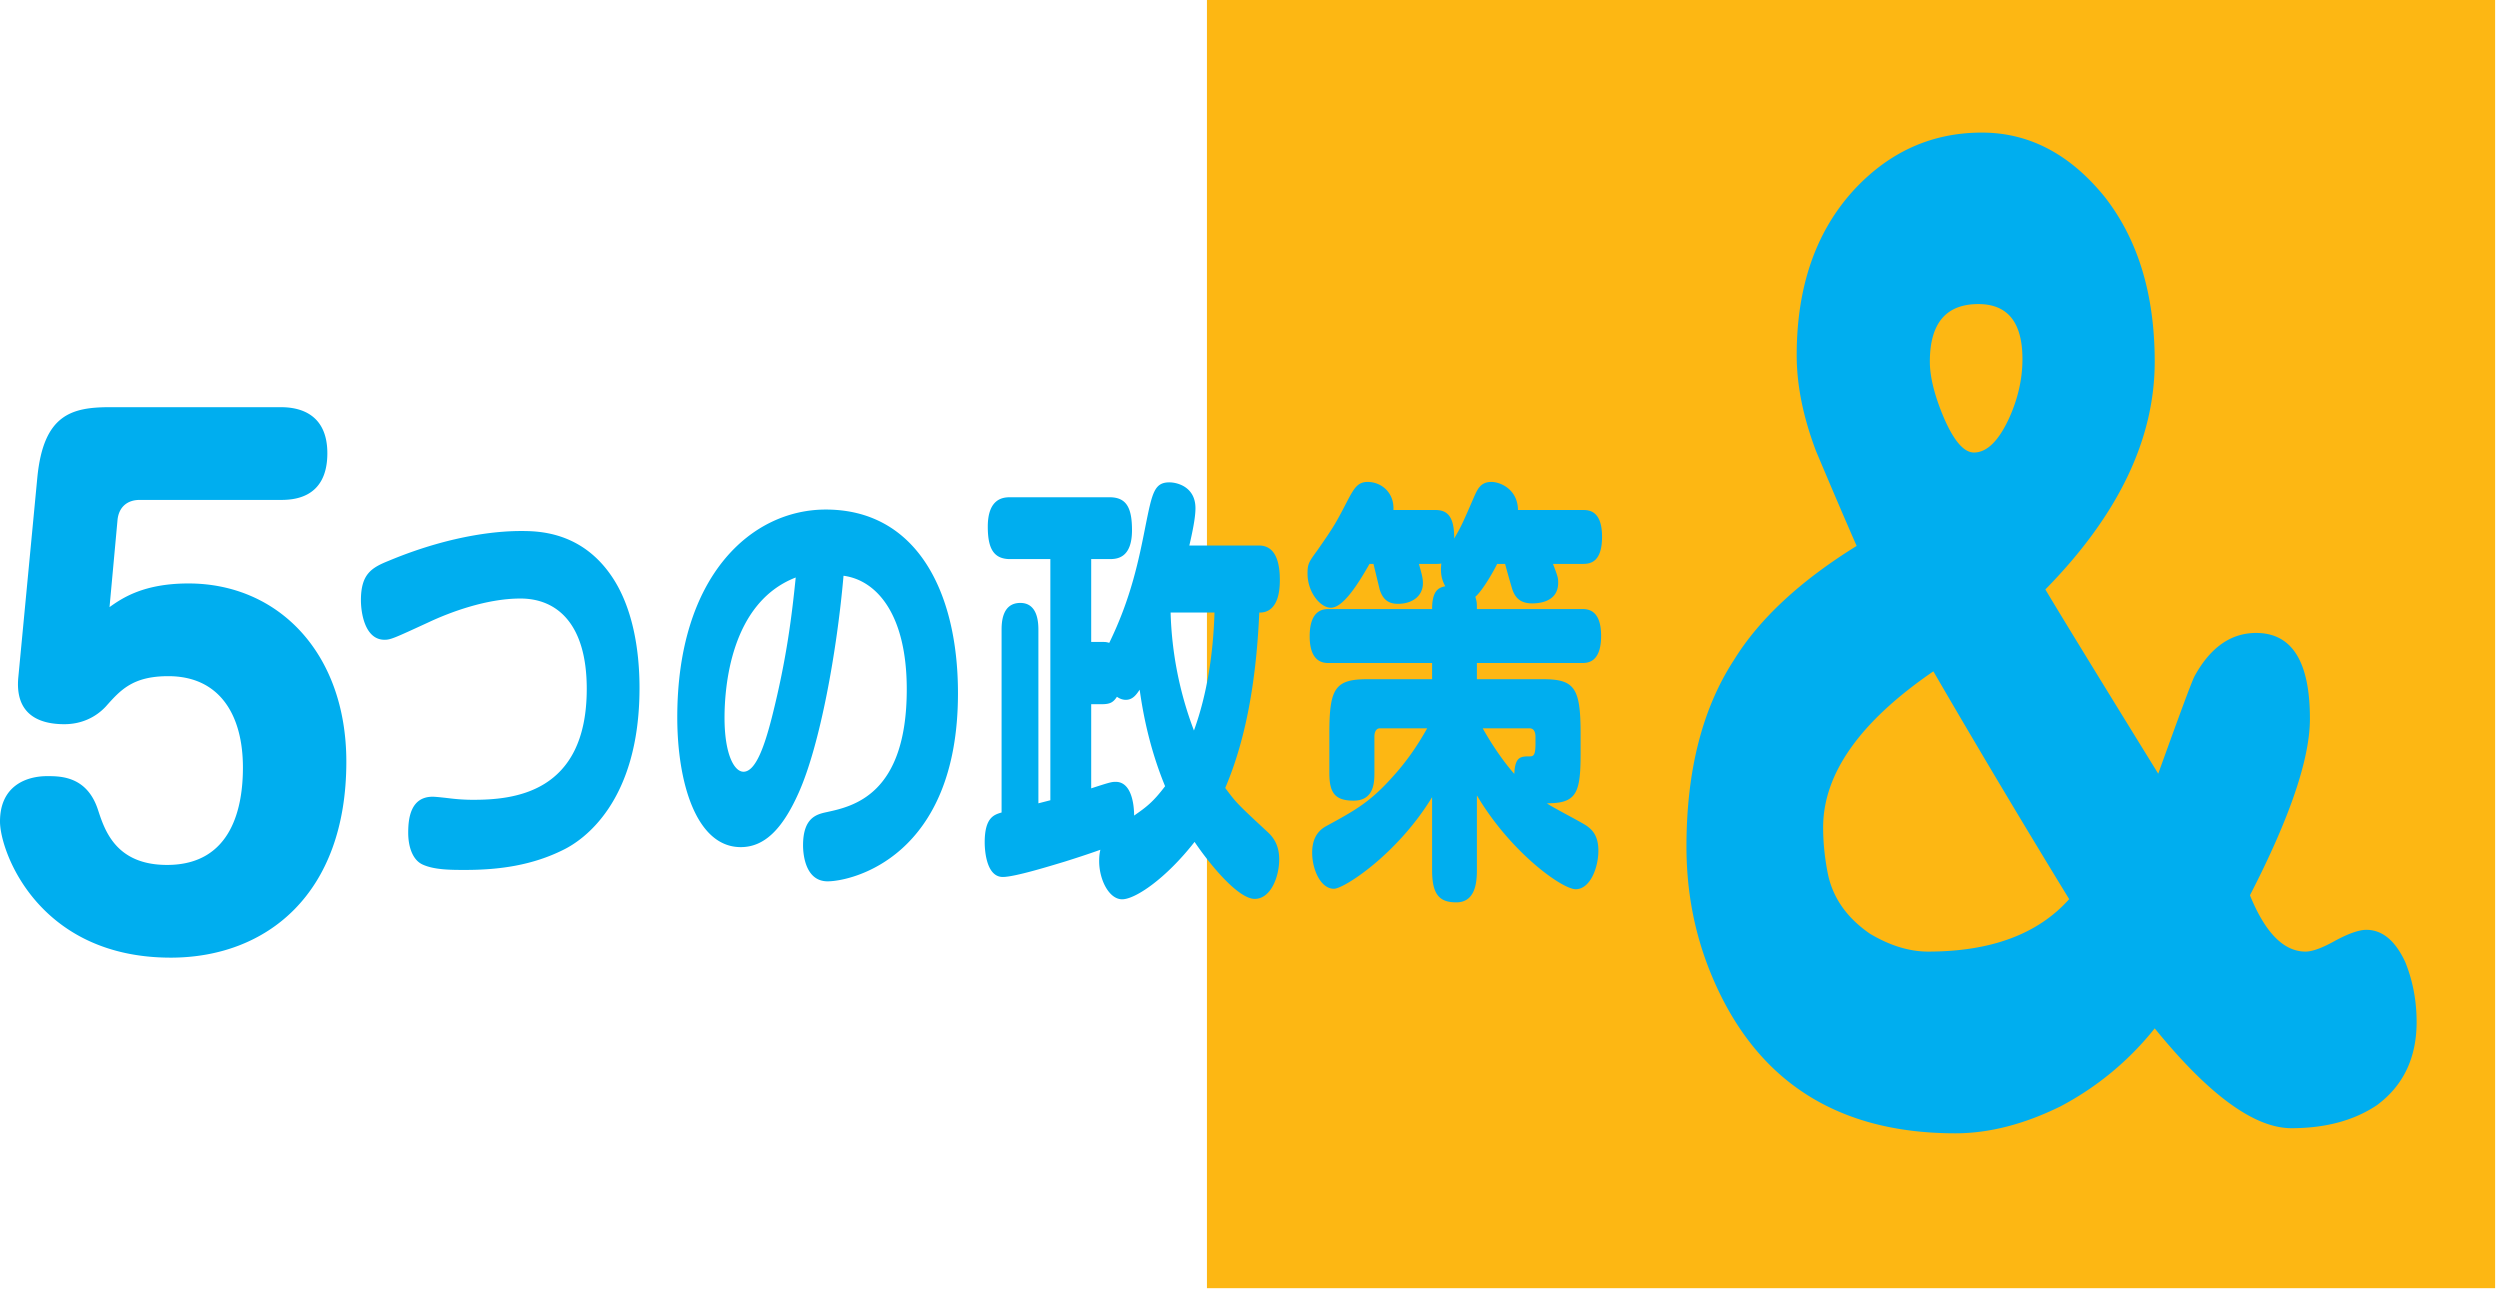
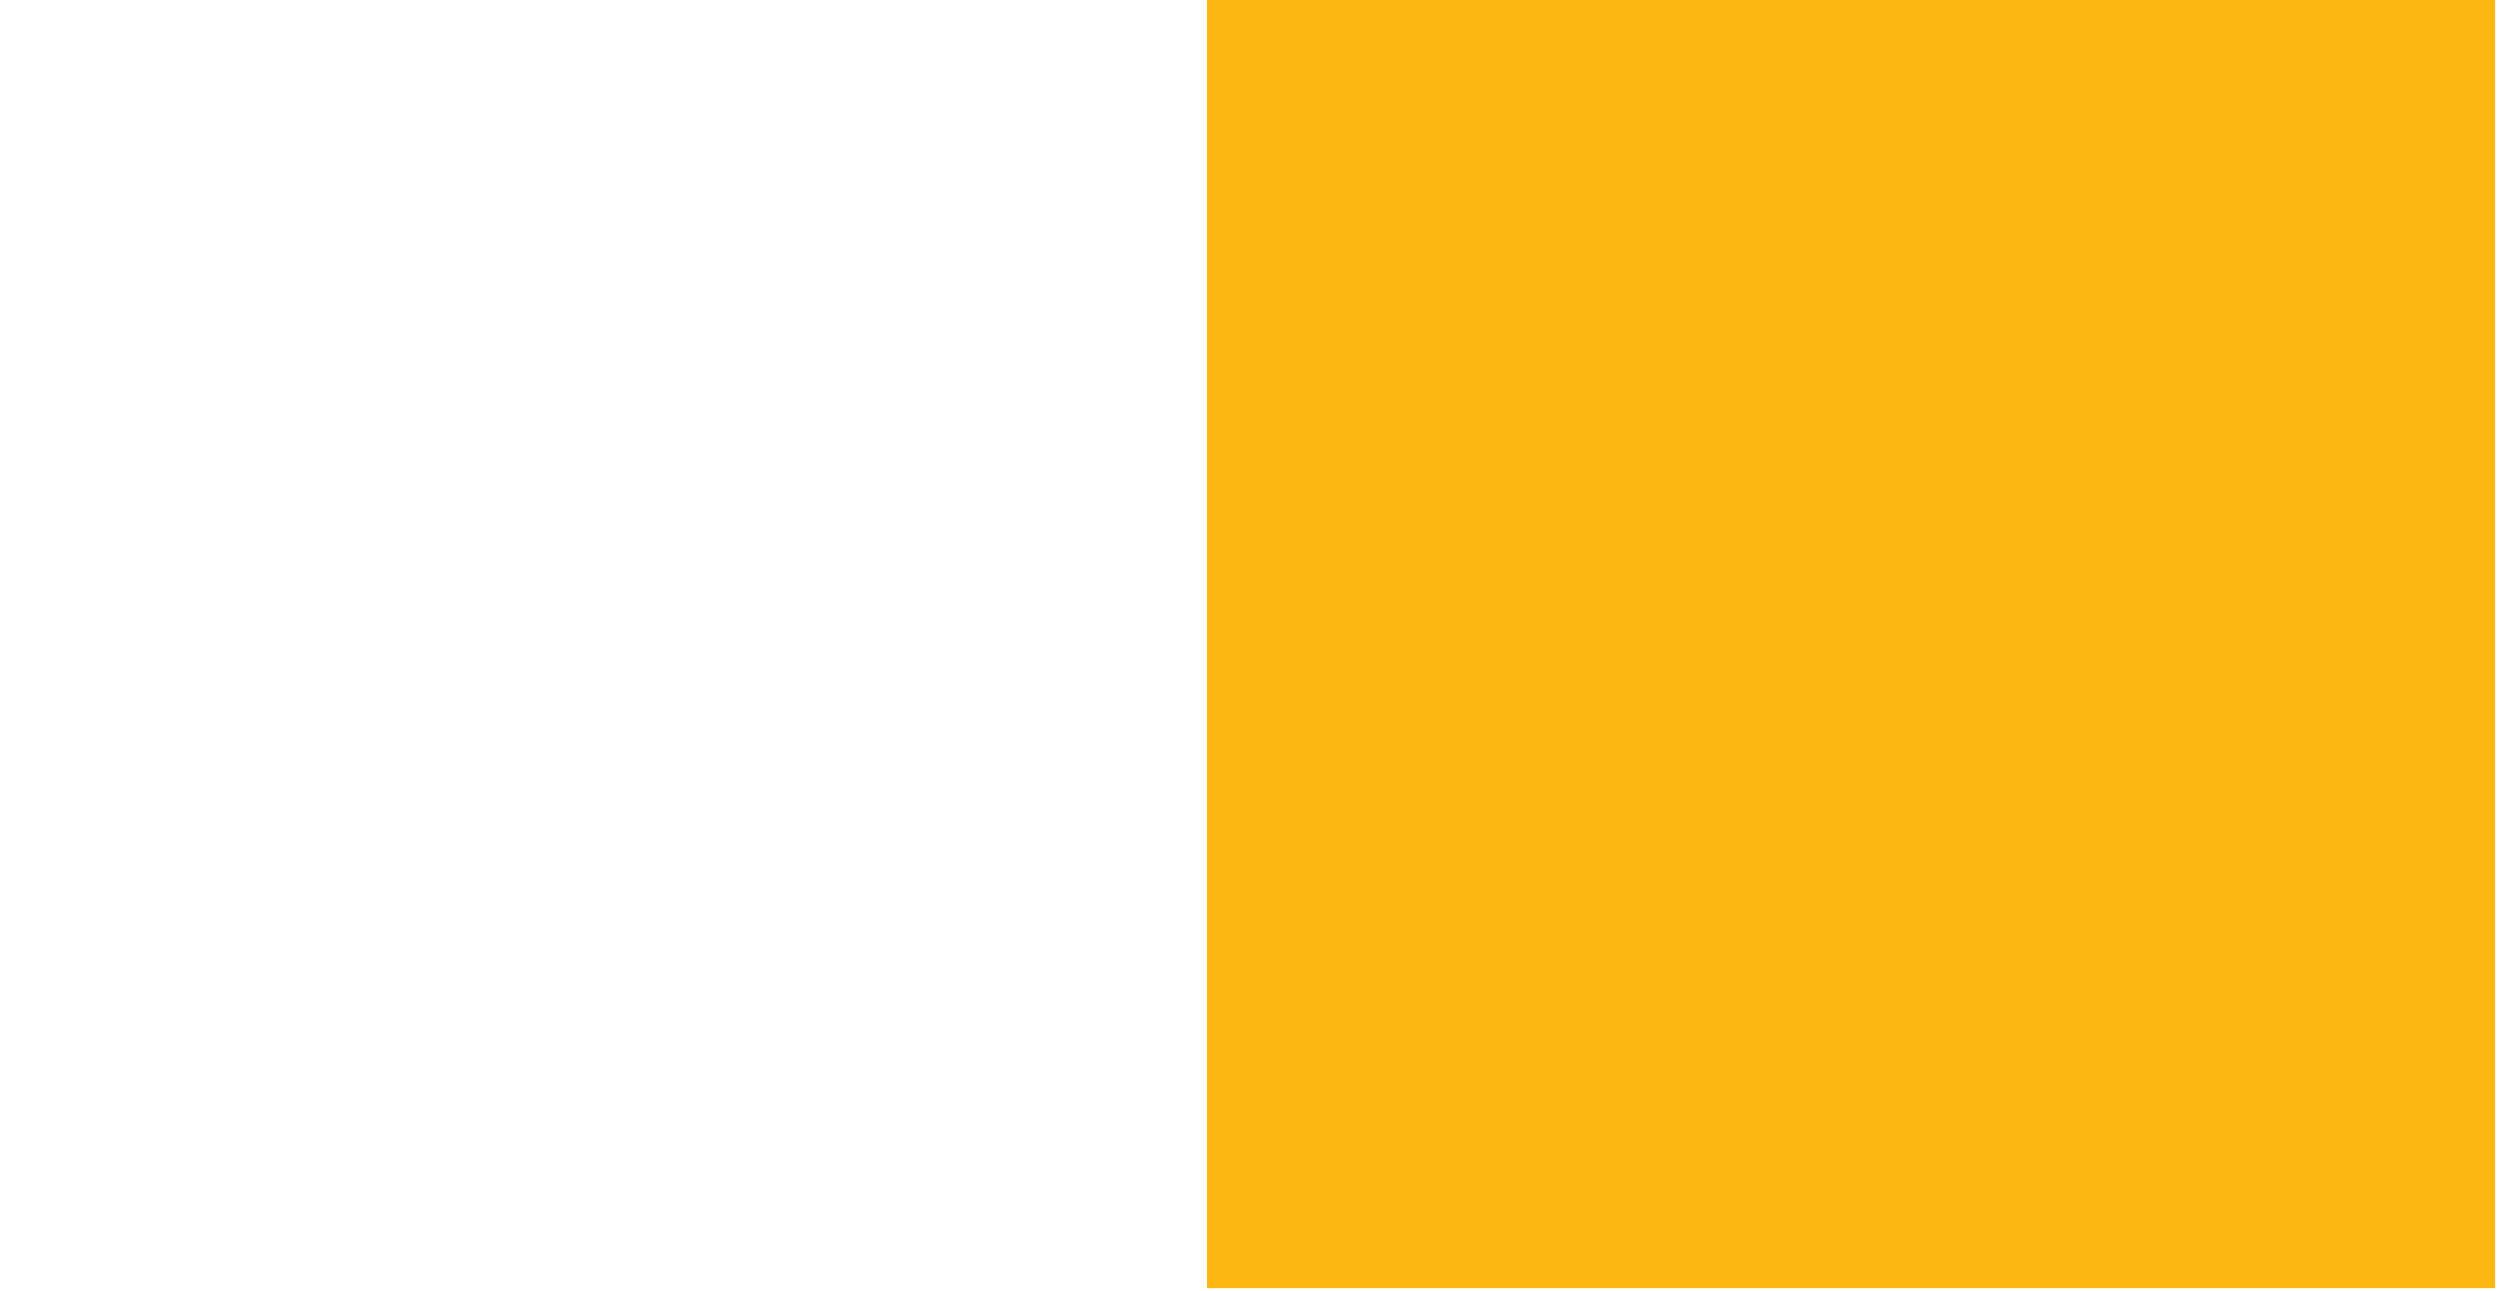
<svg xmlns="http://www.w3.org/2000/svg" viewBox="0 0 211 109" fill-rule="evenodd" clip-rule="evenodd" stroke-linejoin="round" stroke-miterlimit="1.414">
  <path fill="#fdb713" fill-rule="nonzero" d="M101.866 0h108.722v108.722H101.866z" />
-   <path d="M3.15 40.309c.516-5.328 2.894-5.943 6.147-5.943H23.6c.828 0 4.028 0 4.028 3.887 0 3.941-3.047 3.941-4.028 3.941H11.775c-.981 0-1.756.556-1.859 1.722l-.672 7.325c1.084-.775 2.893-1.997 6.662-1.997 7.591 0 13.325 5.884 13.325 15.043 0 11.207-6.765 16.538-14.822 16.538C3.253 80.825 0 71.887 0 69.337c0-3.056 2.275-3.831 3.978-3.831 1.134 0 3.356 0 4.287 2.828C8.831 70.056 9.759 73 14.1 73c5.575 0 6.403-5.053 6.403-8.216 0-4.44-1.962-7.715-6.3-7.715-2.997 0-4.028 1.165-5.266 2.553-.312.334-1.446 1.5-3.512 1.5-2.222 0-4.184-.888-3.875-3.997l1.6-16.816zm33.375 26.935c.284 0 1.212.109 1.525.147a16.21 16.21 0 0 0 1.865.112c3.313 0 9.607-.481 9.607-9.362 0-5.553-2.563-7.625-5.594-7.625-2.9 0-6.006 1.184-7.744 2-2.897 1.334-3.209 1.481-3.728 1.481-1.681 0-1.994-2.331-1.994-3.331 0-2.185.857-2.738 2.332-3.328 5.671-2.369 9.812-2.519 11.162-2.519 1.397 0 5.122 0 7.713 3.884 1.659 2.481 2.306 5.922 2.306 9.363 0 9.734-4.869 12.875-6.347 13.618-2.69 1.366-5.537 1.738-8.359 1.738-1.191 0-2.591 0-3.575-.444-.853-.369-1.241-1.481-1.241-2.7 0-1.222.206-3.034 2.072-3.034zm24.625-6.663c0 3.038.8 4.553 1.603 4.553 1.062 0 1.812-2.331 2.384-4.553 1.294-5.106 1.71-8.803 2.022-11.84-5.543 2.146-6.009 9.362-6.009 11.84zm6.241 6.366c-1.375 3.072-2.9 4.55-4.869 4.55-3.753 0-5.36-5.438-5.36-10.953 0-11.95 6.266-17.538 12.532-17.538 7.612 0 11.159 6.844 11.159 15.503 0 13.841-8.984 15.875-11.003 15.875-2.022 0-2.072-2.628-2.072-3.034 0-2.369 1.166-2.628 2.019-2.812 2.178-.479 6.734-1.444 6.734-10.363 0-6.363-2.565-9.213-5.337-9.581-.541 6.253-1.966 14.281-3.803 18.353zM98.8 51.7a30.37 30.37 0 0 0 1.969 9.956c1.115-3.072 1.631-6.512 1.734-9.956H98.8zm-6.703 7.734v7.103c1.578-.515 1.734-.55 2.069-.55 1.296 0 1.553 1.813 1.553 2.847 1.009-.703 1.581-1.112 2.615-2.478-1.45-3.515-1.94-6.7-2.147-8.144-.234.335-.543.854-1.165.854-.338 0-.597-.147-.753-.26-.31.481-.594.628-1.269.628h-.903zm14.159-13.393c1.453 0 1.763 1.515 1.763 2.921 0 2.738-1.372 2.738-1.735 2.738-.231 5.181-.981 10.362-2.875 14.803.907 1.219.96 1.297 3.6 3.738.516.481.956 1.146.956 2.293 0 1.444-.7 3.332-2.068 3.332-1.372 0-3.728-2.816-5.075-4.81-2.46 3.141-5.022 4.844-6.113 4.844-1.112 0-1.94-1.666-1.94-3.219 0-.478.05-.737.103-.962-1.034.372-2.175.74-3.003 1-1.241.372-4.222 1.297-5.232 1.297-1.528 0-1.528-2.7-1.528-2.925 0-2.11.803-2.332 1.425-2.516V53.219c0-.594 0-2.332 1.582-2.332 1.525 0 1.525 1.779 1.525 2.332V67.8l1.009-.259V47.188h-3.391c-1.397 0-1.89-.888-1.89-2.738 0-2.441 1.372-2.481 1.89-2.481h8.391c1.422 0 1.891.887 1.891 2.778 0 2.365-1.272 2.441-1.891 2.441h-1.553v6.993H93c.287 0 .362 0 .622.075 1.84-3.775 2.487-6.959 3.084-9.993.541-2.663.722-3.551 1.991-3.551.647 0 2.2.369 2.2 2.185 0 .812-.26 2.031-.516 3.144h5.875zm18.885 15.428c.209.372 1.268 2.259 2.668 3.85.05-1.481.569-1.481 1.294-1.481.334 0 .491-.11.491-1.072v-.591c0-.447-.182-.706-.491-.706h-3.962zm8.44-18.425c.469 0 1.632 0 1.632 2.256 0 2.219-1.06 2.294-1.632 2.294h-2.509c.412 1.075.437 1.184.437 1.593 0 1.7-1.784 1.738-2.2 1.738-1.034 0-1.45-.519-1.681-1.219a69.09 69.09 0 0 1-.597-2.112h-.672c-.209.444-1.165 2.184-1.84 2.775.131.444.131.518.131 1.034h8.856c.441 0 1.628 0 1.628 2.259 0 2.26-1.137 2.297-1.628 2.297h-8.856v1.366h5.566c2.668 0 3.187.706 3.187 4.591v1.703c0 3.365-.362 4.181-2.85 4.181.519.369 2.925 1.588 3.394 1.922.334.259.956.703.956 2.072 0 1.444-.697 3.256-1.916 3.256-1.137 0-5.49-3.106-8.337-7.919v6.328c0 1.072-.156 2.7-1.738 2.7-1.368 0-2.043-.59-2.043-2.7v-6.178c-2.928 4.81-7.432 7.731-8.285 7.731-1.14 0-1.837-1.665-1.837-3.034 0-.85.231-1.737 1.191-2.256 2.509-1.369 3.728-2.038 5.721-4.291 1.035-1.147 1.969-2.481 2.794-3.962h-3.984c-.288 0-.469.259-.469.706v3.031c0 .816-.022 2.369-1.759 2.369-1.578 0-2.044-.666-2.044-2.331v-3.328c0-3.813.466-4.591 3.209-4.591h5.463v-1.366h-8.7c-.413 0-1.632 0-1.632-2.259 0-2.297 1.219-2.297 1.632-2.297h8.7c0-1.516.518-1.812 1.112-1.922-.259-.481-.437-1-.334-1.925-.132.038-.26.038-.519.038h-1.372c.26.928.338 1.222.338 1.628 0 1.075-.882 1.74-2.1 1.74-.75 0-1.266-.296-1.553-1.221-.075-.332-.441-1.813-.516-2.147h-.338c-.906 1.593-2.203 3.7-3.262 3.7-.881 0-1.969-1.294-1.969-2.885 0-.815.103-.962.828-1.959 1.45-2.075 1.582-2.334 2.616-4.331.519-.963.828-1.444 1.631-1.444 1.141 0 2.253.887 2.175 2.369h3.522c.853 0 1.628.331 1.606 2.403.544-.925.675-1.184 1.71-3.588.259-.556.518-1.184 1.425-1.184.775 0 2.225.628 2.25 2.369h5.462zm70.381 43.21c0 3.025-1.116 5.365-3.349 7.021-1.935 1.296-4.341 1.944-7.219 1.944-3.126 0-6.972-2.808-11.536-8.425a25.114 25.114 0 0 1-7.964 6.589c-3.076 1.512-6.028 2.268-8.857 2.268-10.122 0-17.018-4.536-20.69-13.609-1.34-3.312-2.01-6.84-2.01-10.584 0-6.409 1.34-11.665 4.019-15.769 2.134-3.456 5.582-6.66 10.346-9.613-.794-1.8-1.936-4.464-3.424-7.992-1.092-2.88-1.637-5.58-1.637-8.1 0-5.833 1.637-10.513 4.912-14.041 2.977-3.168 6.549-4.752 10.717-4.752 3.969 0 7.418 1.8 10.345 5.4 2.829 3.6 4.243 8.244 4.243 13.933 0 6.552-3.077 12.96-9.229 19.225 1.24 2.088 4.416 7.272 9.526 15.552 1.787-4.968 2.804-7.704 3.052-8.208 1.339-2.448 3.076-3.672 5.21-3.672 3.026 0 4.54 2.412 4.54 7.236 0 3.384-1.687 8.353-5.061 14.905 1.29 3.168 2.853 4.752 4.689 4.752.595 0 1.463-.324 2.604-.972 1.092-.576 1.936-.864 2.531-.864 1.34 0 2.431.9 3.275 2.7.645 1.584.967 3.276.967 5.076zm-33.268-55.946c0-3.096-1.241-4.644-3.722-4.644-2.729 0-4.093 1.62-4.093 4.86 0 1.296.397 2.88 1.191 4.752.843 1.944 1.687 2.916 2.53 2.916 1.092 0 2.084-.972 2.977-2.916.745-1.656 1.117-3.312 1.117-4.968zm3.944 45.578a981.871 981.871 0 0 1-11.461-19.225c-6.203 4.248-9.304 8.64-9.304 13.177 0 1.224.124 2.484.373 3.78.396 2.088 1.587 3.816 3.572 5.184 1.687 1.008 3.324 1.512 4.912 1.512 5.309 0 9.279-1.476 11.908-4.428z" fill="#00aeef" fill-rule="nonzero" />
</svg>